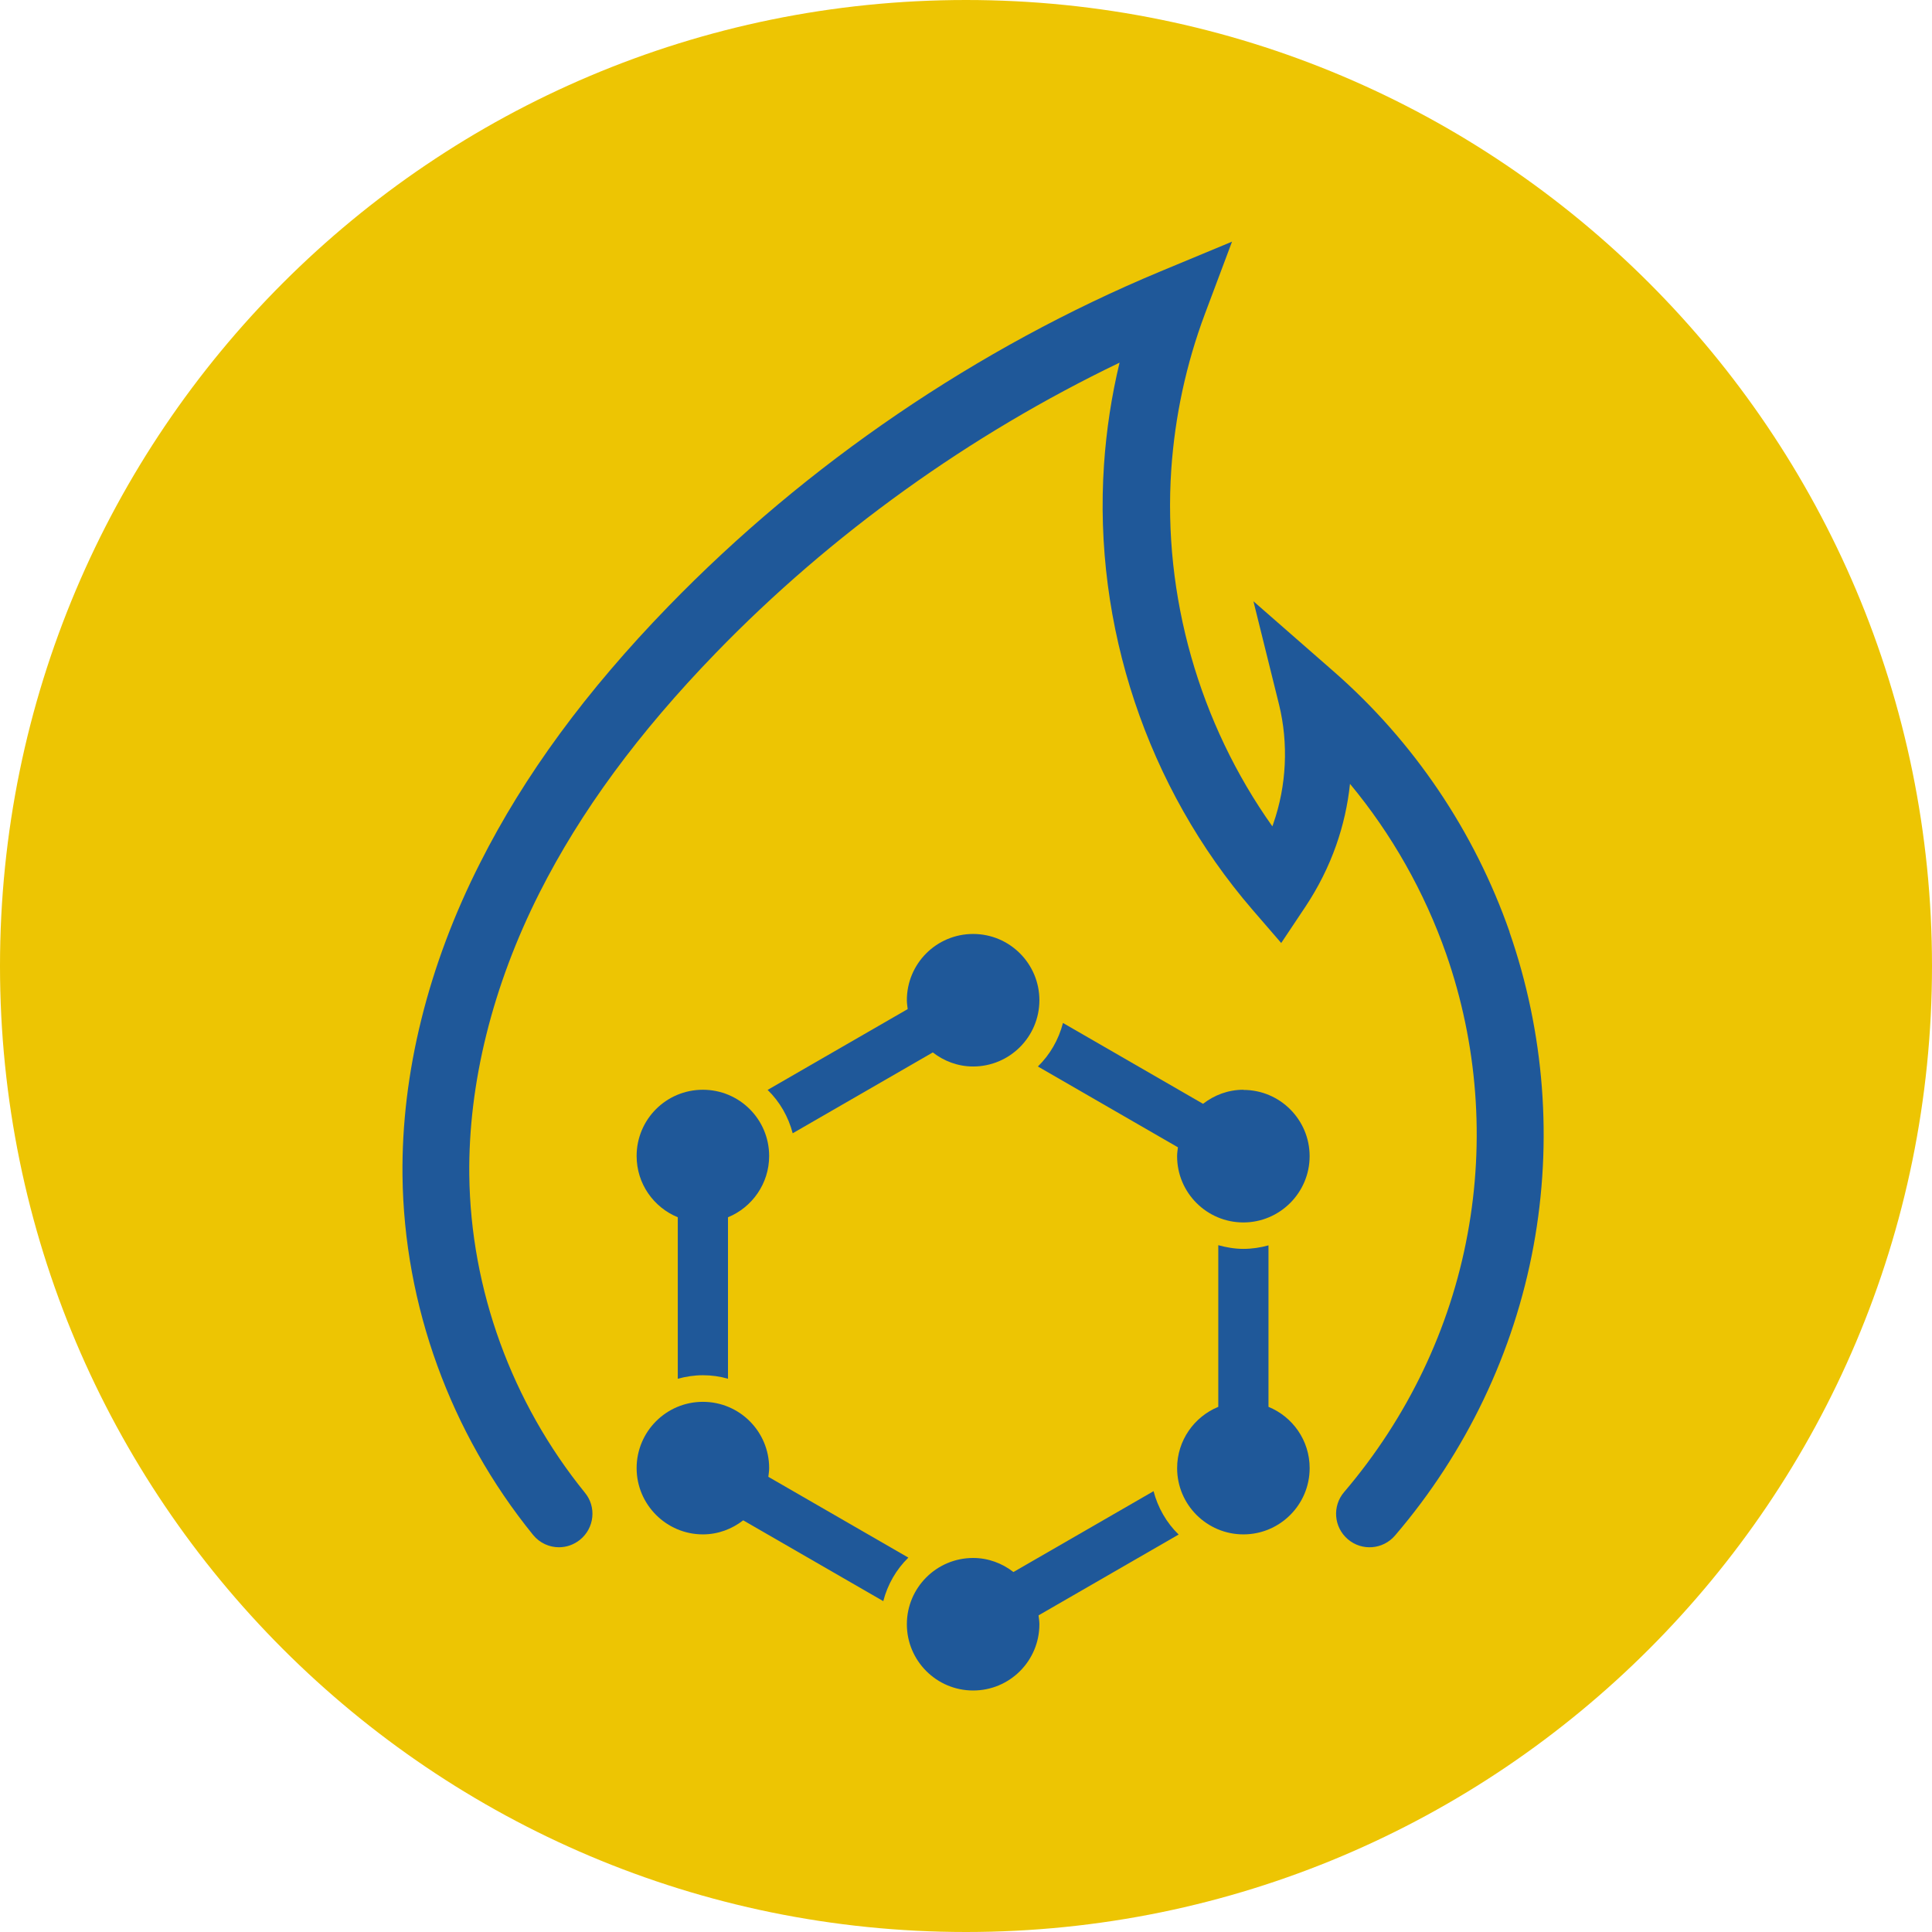
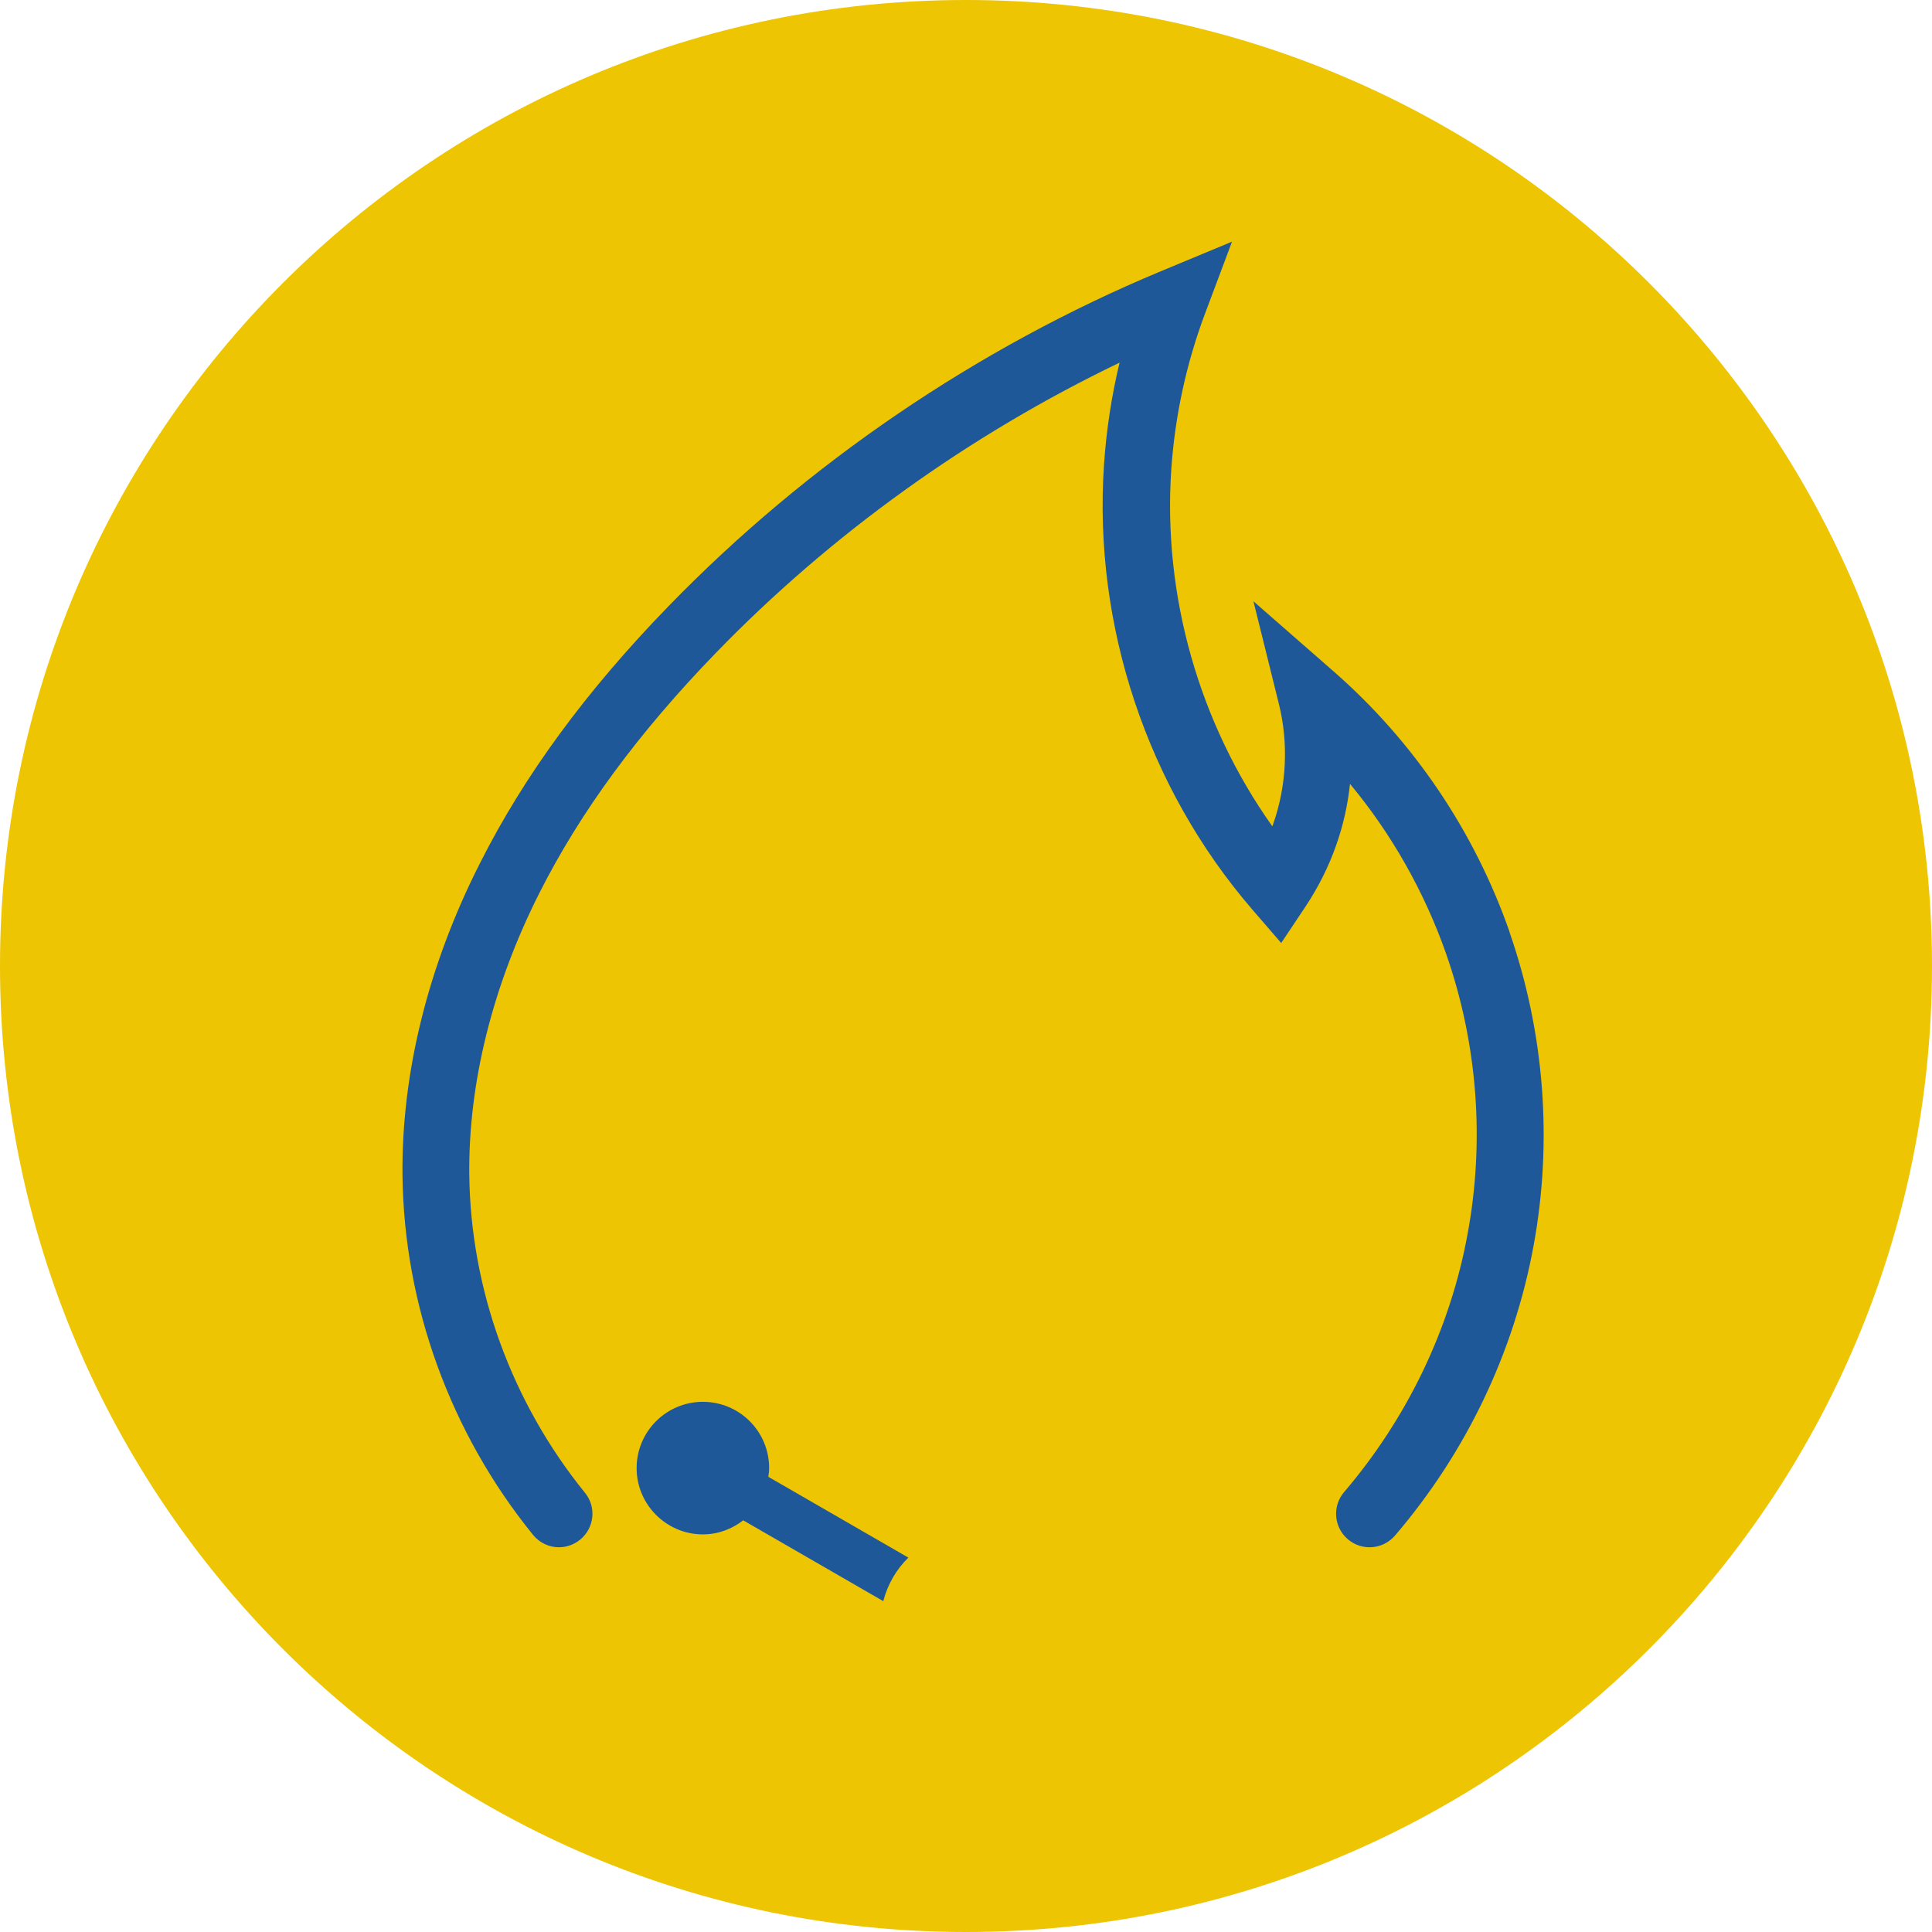
<svg xmlns="http://www.w3.org/2000/svg" width="72" height="72" viewBox="0 0 72 72" fill="none">
  <path d="M72 36C72 55.882 55.882 72 36 72C16.118 72 0 55.882 0 36C0 16.118 16.118 0 36 0C55.882 0 72 16.118 72 36Z" fill="#EDC503" />
  <g clip-path="url(#clip0_610_37184)">
-     <path d="M29.543 42.233L34.763 39.221C35.181 39.545 35.698 39.745 36.266 39.745C37.631 39.745 38.735 38.635 38.735 37.275C38.735 35.916 37.631 34.806 36.266 34.806C34.9 34.806 33.796 35.91 33.796 37.275C33.796 37.388 33.815 37.493 33.827 37.606L28.607 40.618C29.056 41.054 29.381 41.616 29.543 42.239V42.233Z" fill="#1F5899" />
-     <path d="M46.337 40.612C45.769 40.612 45.252 40.811 44.834 41.136L39.614 38.123C39.452 38.747 39.128 39.308 38.679 39.745L43.898 42.757C43.886 42.863 43.867 42.975 43.867 43.088C43.867 44.453 44.977 45.557 46.337 45.557C47.696 45.557 48.806 44.447 48.806 43.088C48.806 41.728 47.703 40.618 46.337 40.618V40.612Z" fill="#1F5899" />
    <path d="M28.633 55.042C28.645 54.937 28.664 54.824 28.664 54.712C28.664 53.346 27.56 52.242 26.194 52.242C24.828 52.242 23.725 53.352 23.725 54.712C23.725 56.072 24.835 57.182 26.194 57.182C26.762 57.182 27.279 56.982 27.697 56.658L32.917 59.67C33.079 59.046 33.403 58.485 33.852 58.048L28.633 55.036V55.042Z" fill="#1F5899" />
-     <path d="M42.988 55.573L37.768 58.585C37.351 58.261 36.833 58.061 36.266 58.061C34.9 58.061 33.796 59.171 33.796 60.531C33.796 61.89 34.9 63 36.266 63C37.631 63 38.735 61.896 38.735 60.531C38.735 60.418 38.716 60.312 38.704 60.2L43.924 57.188C43.475 56.751 43.15 56.19 42.988 55.566V55.573Z" fill="#1F5899" />
-     <path d="M47.273 52.429V46.411C46.974 46.493 46.662 46.542 46.338 46.542C46.013 46.542 45.702 46.486 45.402 46.405V52.429C44.504 52.797 43.868 53.683 43.868 54.712C43.868 56.078 44.978 57.182 46.338 57.182C47.697 57.182 48.807 56.078 48.807 54.712C48.807 53.677 48.171 52.797 47.273 52.429Z" fill="#1F5899" />
-     <path d="M26.194 40.612C24.828 40.612 23.725 41.716 23.725 43.081C23.725 44.117 24.361 44.996 25.259 45.364V51.382C25.558 51.301 25.87 51.251 26.194 51.251C26.518 51.251 26.83 51.295 27.13 51.382V45.364C28.028 44.996 28.664 44.11 28.664 43.081C28.664 41.716 27.56 40.612 26.194 40.612Z" fill="#1F5899" />
-     <path d="M56.26 34.737C54.95 30.989 52.686 27.628 49.693 25.015L46.712 22.408L47.666 26.256C48.022 27.709 47.947 29.28 47.454 30.69C47.442 30.727 47.429 30.765 47.417 30.796C44.691 26.954 43.332 22.209 43.65 17.494C43.787 15.511 44.205 13.565 44.903 11.7L45.914 9.006L43.257 10.11C36.416 12.96 30.073 17.276 24.91 22.595C21.835 25.763 19.54 28.894 17.894 32.155C15.954 35.972 14.957 40.001 15 43.811C15.056 48.644 16.784 53.403 19.865 57.2C20.114 57.506 20.47 57.662 20.831 57.662C21.106 57.662 21.386 57.568 21.617 57.381C22.153 56.945 22.235 56.159 21.798 55.629C19.073 52.267 17.539 48.058 17.489 43.786C17.451 40.375 18.355 36.739 20.102 33.278C21.636 30.241 23.787 27.316 26.681 24.329C30.978 19.895 36.141 16.197 41.723 13.515C41.423 14.762 41.23 16.035 41.143 17.313C40.737 23.306 42.752 29.355 46.675 33.902L47.747 35.143L48.658 33.777C49.125 33.072 49.512 32.305 49.793 31.507C50.055 30.765 50.229 29.991 50.31 29.212C51.869 31.089 53.085 33.241 53.896 35.554C55.062 38.897 55.337 42.501 54.694 45.981C54.046 49.517 52.449 52.841 50.092 55.604C49.643 56.128 49.705 56.913 50.229 57.362C50.753 57.812 51.539 57.749 51.988 57.225C54.638 54.132 56.422 50.397 57.151 46.43C57.869 42.526 57.557 38.479 56.253 34.731L56.26 34.737Z" fill="#1F5899" />
+     <path d="M56.26 34.737C54.95 30.989 52.686 27.628 49.693 25.015L46.712 22.408L47.666 26.256C48.022 27.709 47.947 29.28 47.454 30.69C47.442 30.727 47.429 30.765 47.417 30.796C44.691 26.954 43.332 22.209 43.65 17.494C43.787 15.511 44.205 13.565 44.903 11.7L45.914 9.006L43.257 10.11C36.416 12.96 30.073 17.276 24.91 22.595C21.835 25.763 19.54 28.894 17.894 32.155C15.954 35.972 14.957 40.001 15 43.811C15.056 48.644 16.784 53.403 19.865 57.2C20.114 57.506 20.47 57.662 20.831 57.662C21.106 57.662 21.386 57.568 21.617 57.381C22.153 56.945 22.235 56.159 21.798 55.629C19.073 52.267 17.539 48.058 17.489 43.786C17.451 40.375 18.355 36.739 20.102 33.278C21.636 30.241 23.787 27.316 26.681 24.329C30.978 19.895 36.141 16.197 41.723 13.515C41.423 14.762 41.23 16.035 41.143 17.313C40.737 23.306 42.752 29.355 46.675 33.902L47.747 35.143L48.658 33.777C49.125 33.072 49.512 32.305 49.793 31.507C50.055 30.765 50.229 29.991 50.31 29.212C51.869 31.089 53.085 33.241 53.896 35.554C55.062 38.897 55.337 42.501 54.694 45.981C54.046 49.517 52.449 52.841 50.092 55.604C49.643 56.128 49.705 56.913 50.229 57.362C50.753 57.812 51.539 57.749 51.988 57.225C54.638 54.132 56.422 50.397 57.151 46.43C57.869 42.526 57.557 38.479 56.253 34.731Z" fill="#1F5899" />
  </g>
  <defs>
    <clipPath id="clip0_610_37184">
      <rect width="42.532" height="54" fill="white" transform="translate(15 9)" />
    </clipPath>
  </defs>
</svg>